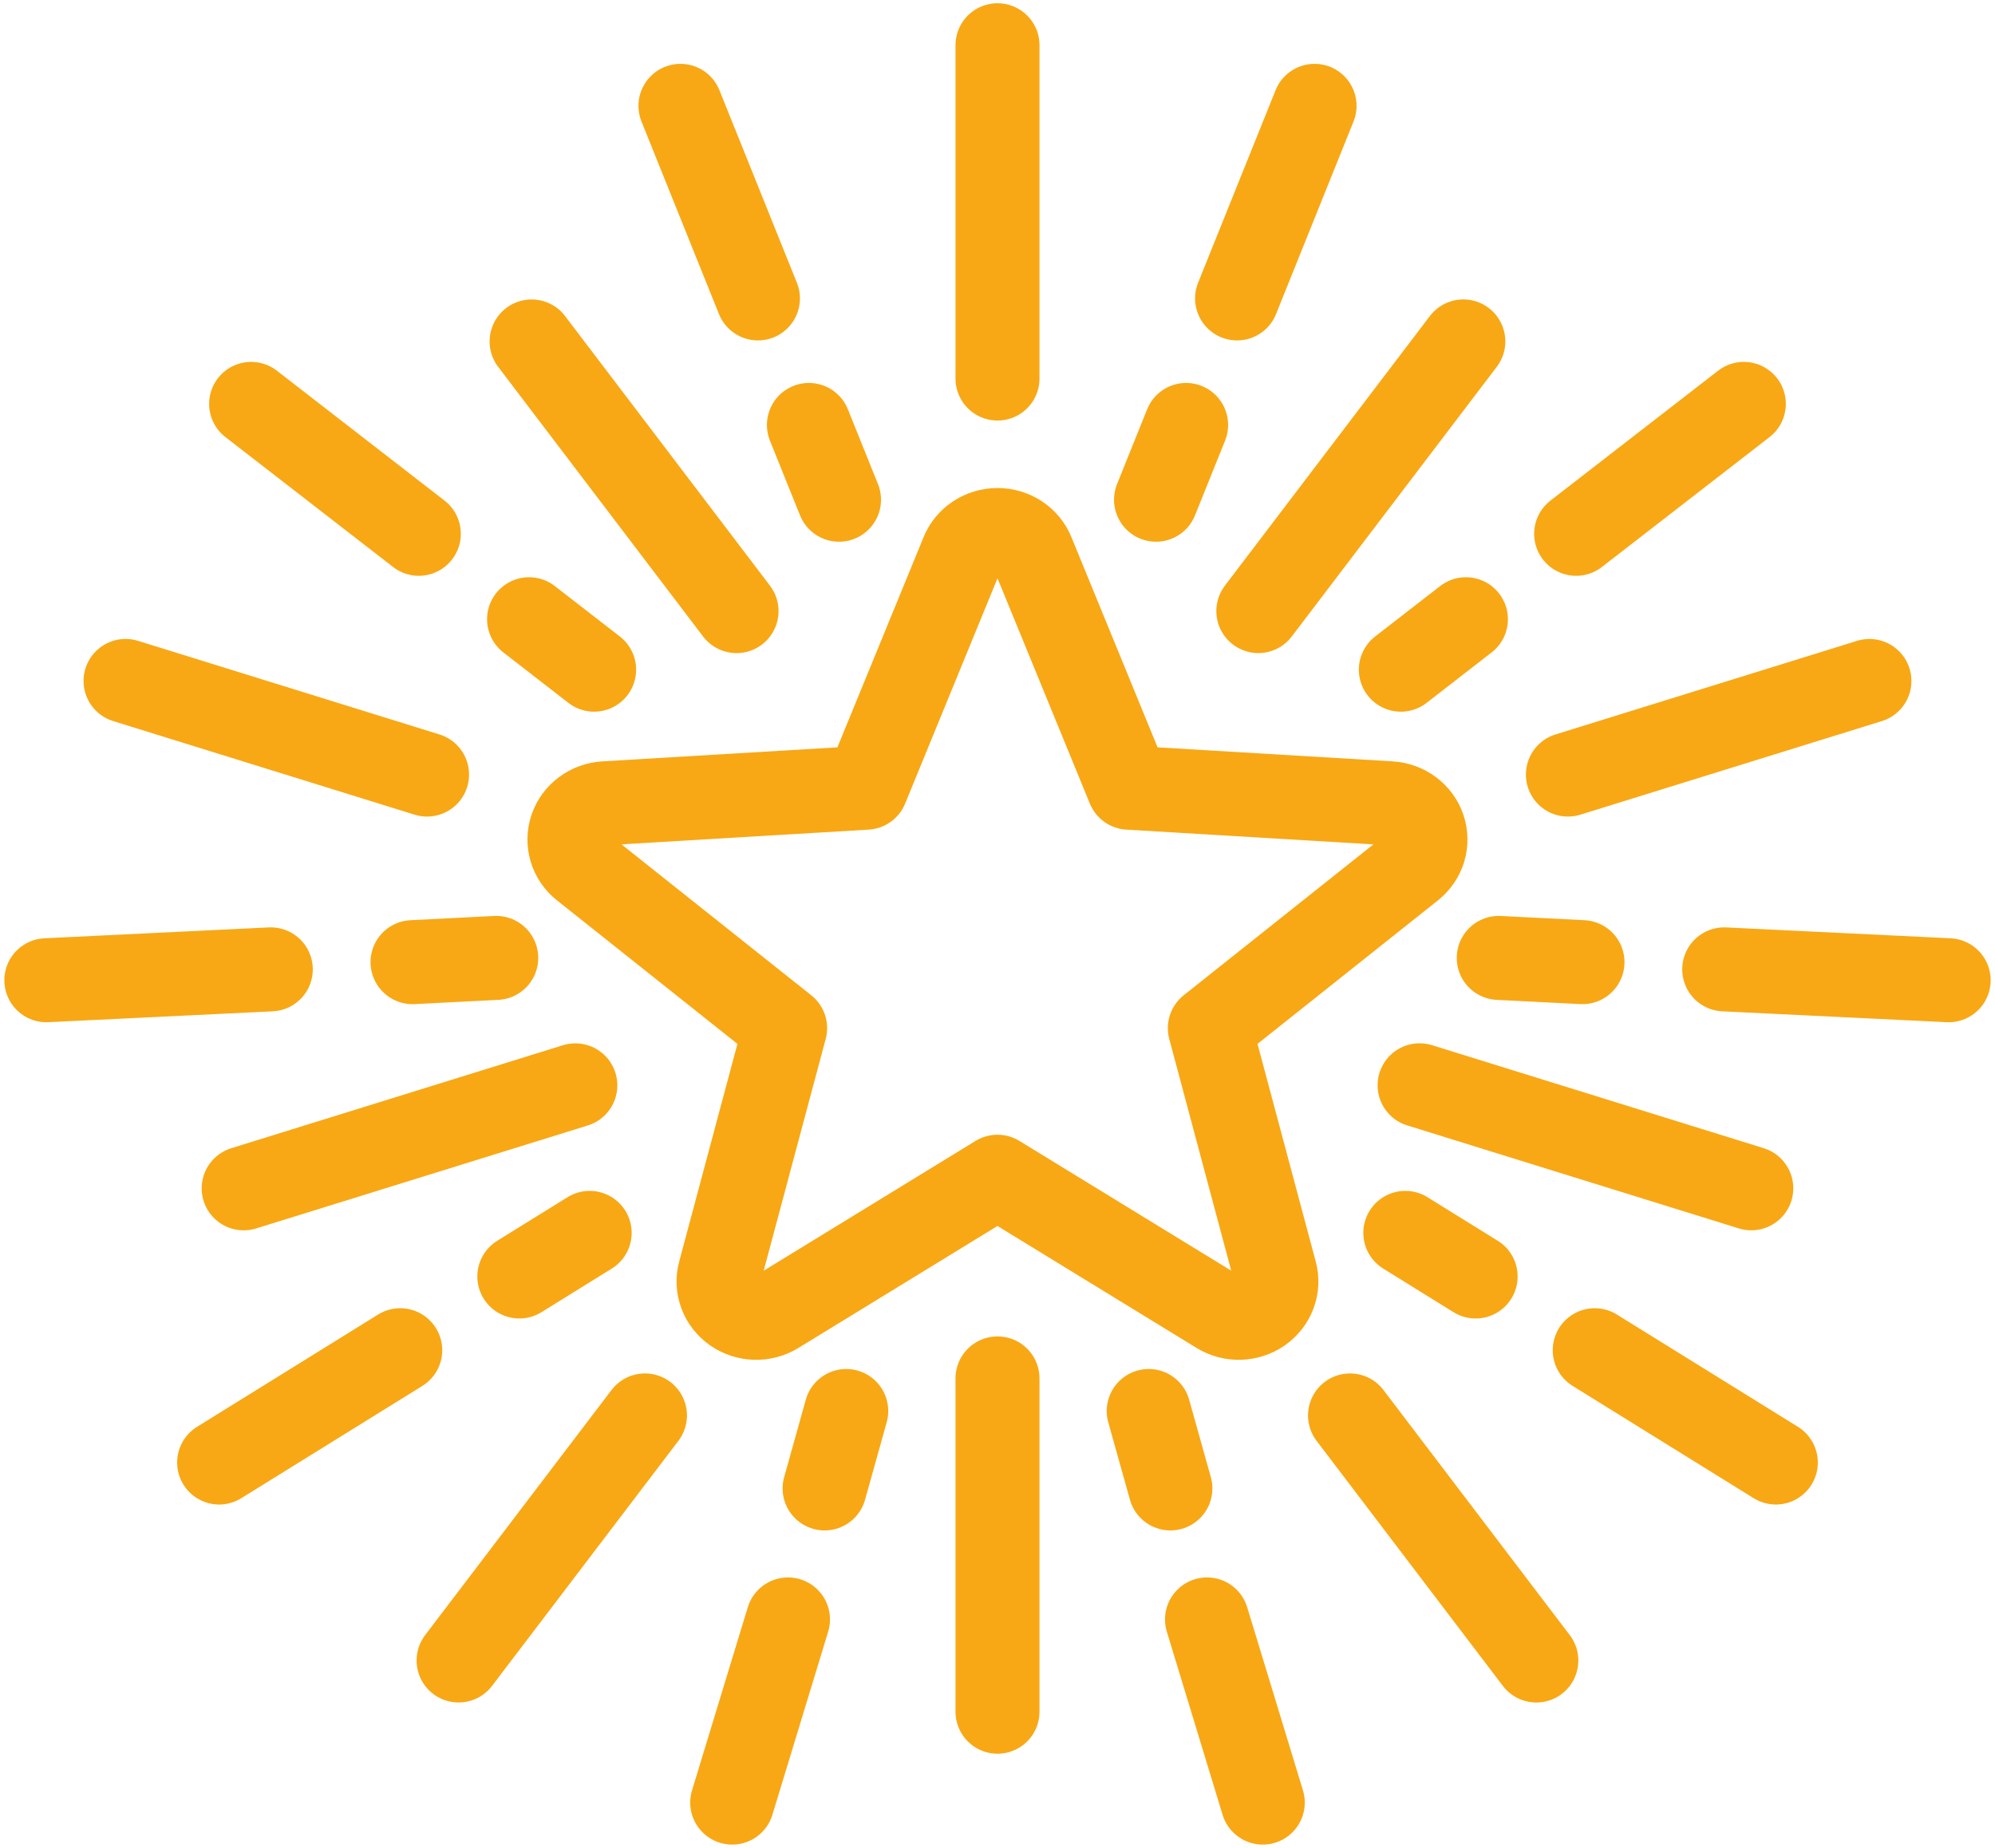
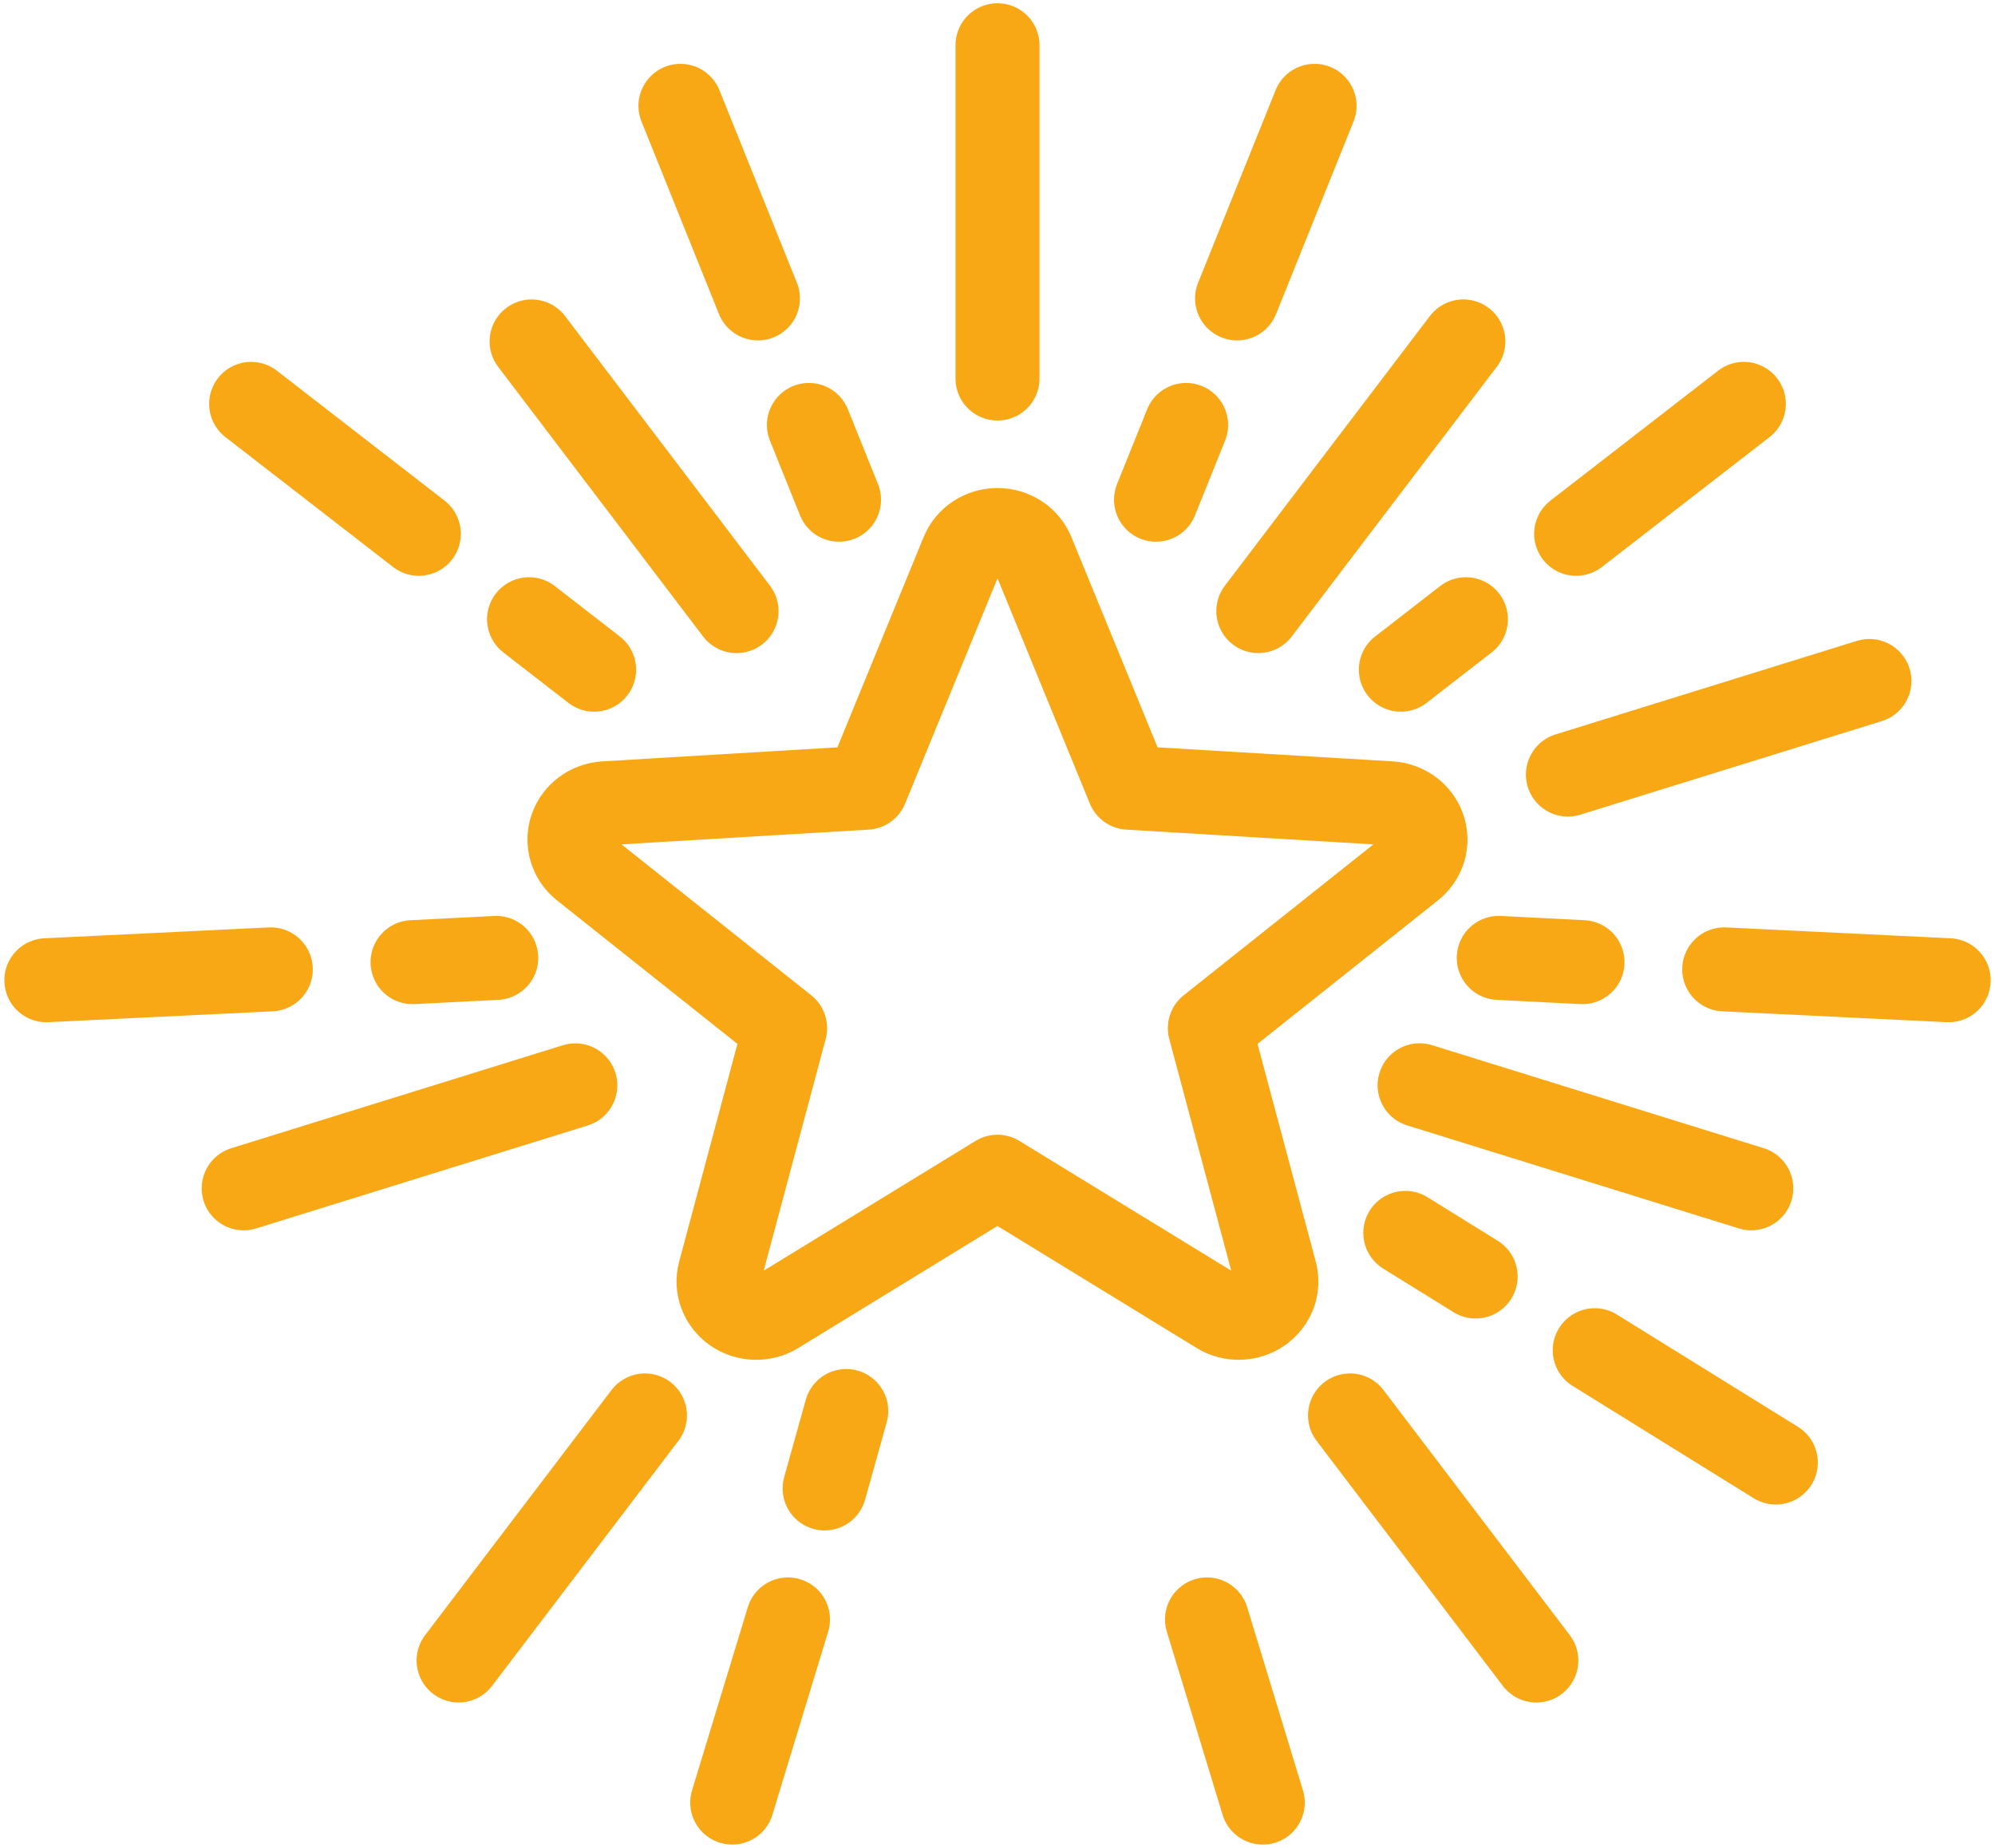
<svg xmlns="http://www.w3.org/2000/svg" width="190" height="176" viewBox="0 0 190 176" fill="none">
  <path d="M91.664 52.674C92.201 51.349 93.527 50.483 95 50.483C96.474 50.483 97.799 51.349 98.337 52.674L107.498 75.025L132.397 76.511C133.867 76.601 135.129 77.542 135.582 78.892C136.041 80.243 135.594 81.723 134.456 82.627L115.222 97.928L121.445 121.197C121.816 122.573 121.273 124.019 120.08 124.859C118.89 125.69 117.293 125.742 116.049 124.977L94.997 112.08L73.948 124.977C72.704 125.742 71.104 125.693 69.914 124.859C68.722 124.025 68.178 122.573 68.547 121.197L74.773 97.928L55.536 82.627C54.4 81.726 53.956 80.243 54.409 78.892C54.865 77.542 56.13 76.601 57.601 76.511L82.5 75.025L91.664 52.674V52.674Z" stroke="#F8A815" stroke-width="8" stroke-linecap="round" stroke-linejoin="round" />
-   <path d="M95 131.289V163.034" stroke="#F8A815" stroke-width="8" stroke-linecap="round" stroke-linejoin="round" />
  <path d="M135.199 103.37L166.789 113.182" stroke="#F8A815" stroke-width="8" stroke-linecap="round" stroke-linejoin="round" />
  <path d="M119.84 58.203L139.364 32.519" stroke="#F8A815" stroke-width="8" stroke-linecap="round" stroke-linejoin="round" />
  <path d="M70.147 58.206L50.629 32.522" stroke="#F8A815" stroke-width="8" stroke-linecap="round" stroke-linejoin="round" />
  <path d="M54.794 103.376L23.207 113.185" stroke="#F8A815" stroke-width="8" stroke-linecap="round" stroke-linejoin="round" />
  <path d="M95 4.309V36.054" stroke="#F8A815" stroke-width="8" stroke-linecap="round" stroke-linejoin="round" />
-   <path d="M11.957 64.858L40.672 73.775" stroke="#F8A815" stroke-width="8" stroke-linecap="round" stroke-linejoin="round" />
  <path d="M43.676 158.156L61.424 134.815" stroke="#F8A815" stroke-width="8" stroke-linecap="round" stroke-linejoin="round" />
  <path d="M146.317 158.159L128.574 134.815" stroke="#F8A815" stroke-width="8" stroke-linecap="round" stroke-linejoin="round" />
  <path d="M178.039 64.861L149.324 73.775" stroke="#F8A815" stroke-width="8" stroke-linecap="round" stroke-linejoin="round" />
  <path d="M117.816 28.423L125.196 10.081" stroke="#F8A815" stroke-width="8" stroke-linecap="round" stroke-linejoin="round" />
  <path d="M72.184 28.423L64.805 10.081" stroke="#F8A815" stroke-width="8" stroke-linecap="round" stroke-linejoin="round" />
  <path d="M110.098 47.597L112.963 40.475" stroke="#F8A815" stroke-width="8" stroke-linecap="round" stroke-linejoin="round" />
  <path d="M79.905 47.597L77.039 40.475" stroke="#F8A815" stroke-width="8" stroke-linecap="round" stroke-linejoin="round" />
  <path d="M39.888 50.844L23.918 38.469" stroke="#F8A815" stroke-width="8" stroke-linecap="round" stroke-linejoin="round" />
  <path d="M150.109 50.844L166.079 38.469" stroke="#F8A815" stroke-width="8" stroke-linecap="round" stroke-linejoin="round" />
  <path d="M56.583 63.785L50.387 58.98" stroke="#F8A815" stroke-width="8" stroke-linecap="round" stroke-linejoin="round" />
  <path d="M133.414 63.785L139.61 58.98" stroke="#F8A815" stroke-width="8" stroke-linecap="round" stroke-linejoin="round" />
-   <path d="M38.118 128.604L20.871 139.3" stroke="#F8A815" stroke-width="8" stroke-linecap="round" stroke-linejoin="round" />
  <path d="M151.879 128.604L169.126 139.3" stroke="#F8A815" stroke-width="8" stroke-linecap="round" stroke-linejoin="round" />
-   <path d="M56.158 117.428L49.461 121.581" stroke="#F8A815" stroke-width="8" stroke-linecap="round" stroke-linejoin="round" />
  <path d="M133.84 117.428L140.537 121.581" stroke="#F8A815" stroke-width="8" stroke-linecap="round" stroke-linejoin="round" />
  <path d="M114.953 154.246L120.264 171.691" stroke="#F8A815" stroke-width="8" stroke-linecap="round" stroke-linejoin="round" />
  <path d="M75.046 154.246L69.734 171.691" stroke="#F8A815" stroke-width="8" stroke-linecap="round" stroke-linejoin="round" />
-   <path d="M109.402 134.394L111.465 141.768" stroke="#F8A815" stroke-width="8" stroke-linecap="round" stroke-linejoin="round" />
  <path d="M80.594 134.394L78.535 141.768" stroke="#F8A815" stroke-width="8" stroke-linecap="round" stroke-linejoin="round" />
  <path d="M164.211 92.329L185.586 93.365" stroke="#F8A815" stroke-width="8" stroke-linecap="round" stroke-linejoin="round" />
  <path d="M25.789 92.329L4.414 93.365" stroke="#F8A815" stroke-width="8" stroke-linecap="round" stroke-linejoin="round" />
  <path d="M142.738 91.238L150.713 91.642" stroke="#F8A815" stroke-width="8" stroke-linecap="round" stroke-linejoin="round" />
  <path d="M47.261 91.238L39.289 91.642" stroke="#F8A815" stroke-width="8" stroke-linecap="round" stroke-linejoin="round" />
</svg>